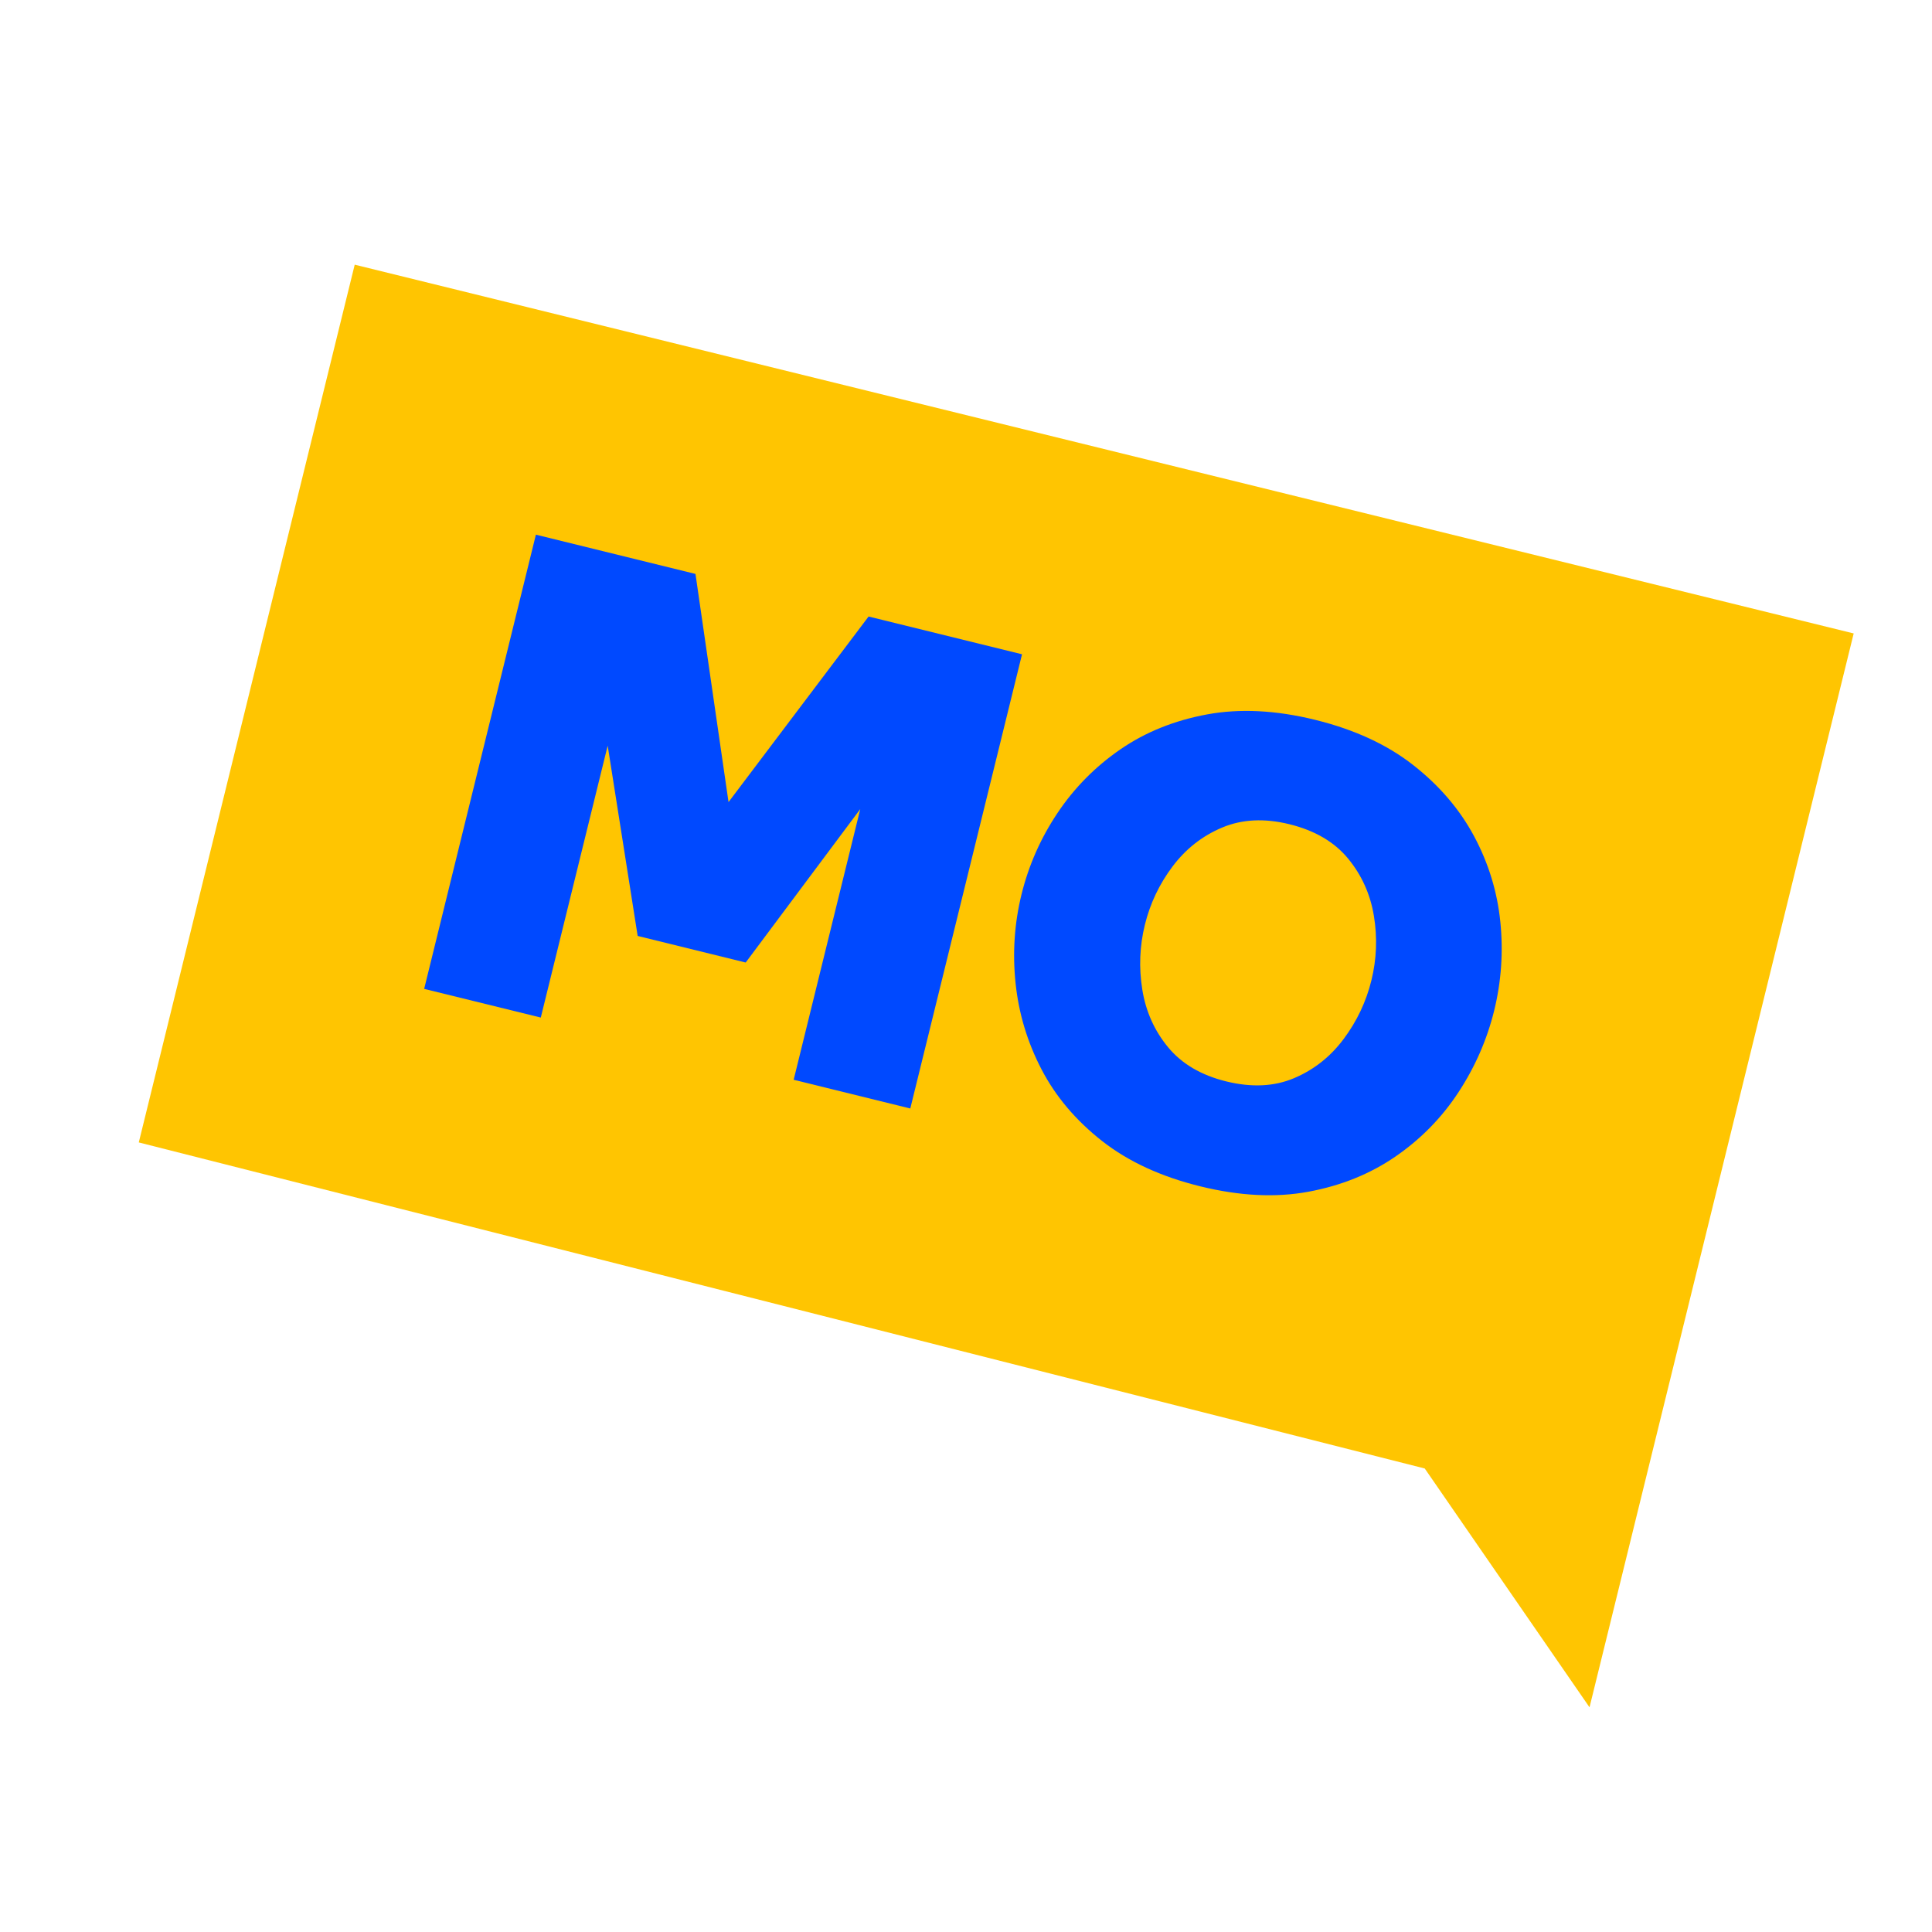
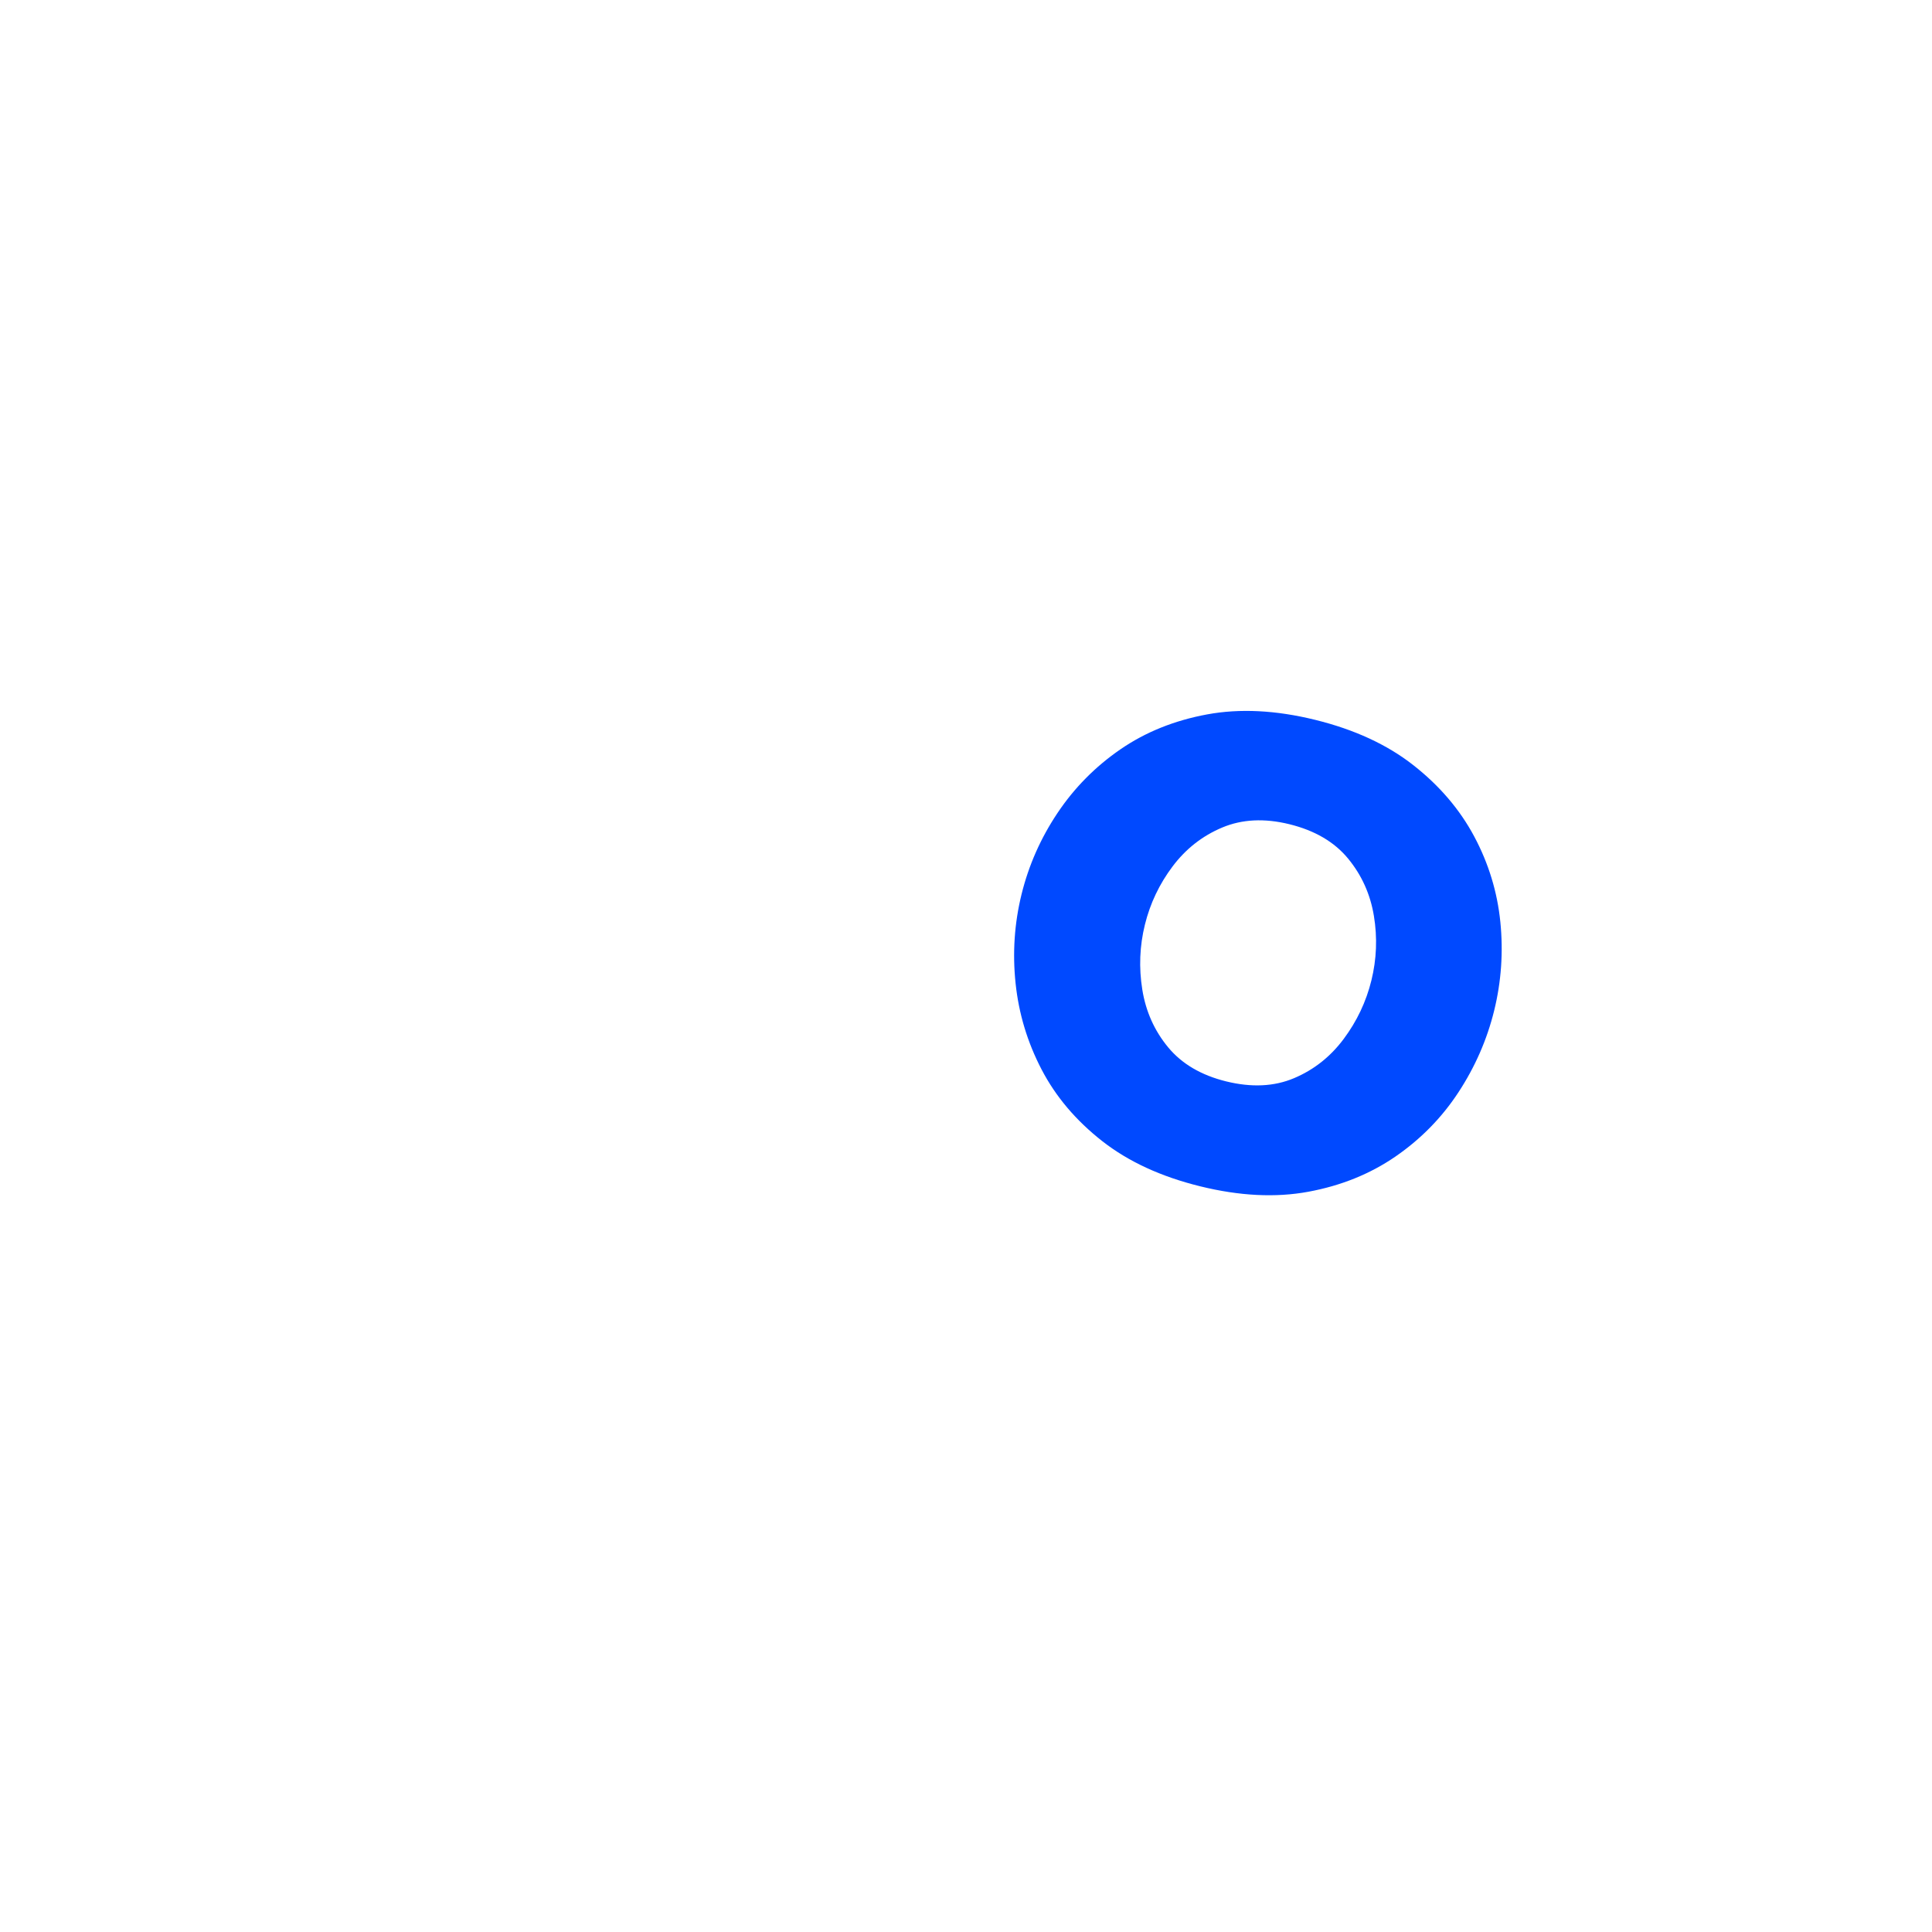
<svg xmlns="http://www.w3.org/2000/svg" version="1.1" id="Layer_1" x="0px" y="0px" viewBox="0 0 900 900" style="enable-background:new 0 0 900 900;" xml:space="preserve">
  <style type="text/css">
	.st0{fill:#0049FF;}
	.st1{fill:#FFFFFF;}
	.st2{fill:#FFC501;}
	.st3{fill:#F0BFE6;}
	.st4{fill:#95D6D0;}
	.st5{fill:#474C54;}
</style>
  <g>
-     <polyline class="st2" points="863.52,295.08 165.24,123.3 64.65,532.19 663.7,684.08 740.46,795.33  " />
    <g>
-       <path class="st0" d="M197.59,460.66l52.05-211.59l74.34,18.29l15.4,106.28l65.24-86.44l71.48,17.59l-52.05,211.59L369.72,503    l31.02-126.1l-53.37,71.48L297.05,436l-13.97-88.65l-31.16,126.67L197.59,460.66z" />
      <path class="st0" d="M559.15,552.64c-18.3-4.5-33.55-11.54-45.75-21.11c-12.2-9.57-21.6-20.67-28.19-33.32    c-6.59-12.64-10.63-26.01-12.11-40.13c-1.48-14.11-0.56-27.93,2.77-41.47c3.33-13.53,8.91-26.16,16.75-37.88    c7.84-11.72,17.6-21.6,29.28-29.64c11.68-8.04,25.15-13.47,40.4-16.29c15.25-2.82,32.02-1.98,50.32,2.52s33.55,11.54,45.75,21.11    c12.2,9.57,21.66,20.64,28.37,33.21c6.71,12.57,10.77,25.85,12.18,39.84c1.41,13.99,0.45,27.76-2.88,41.29    c-3.33,13.54-8.88,26.22-16.64,38.06c-7.76,11.84-17.55,21.81-29.34,29.93c-11.81,8.12-25.33,13.58-40.58,16.4    C594.23,557.98,577.45,557.14,559.15,552.64z M571.18,503.75c11.82,2.91,22.35,2.42,31.6-1.48c9.24-3.89,16.96-9.98,23.14-18.26    c6.18-8.28,10.49-17.38,12.93-27.29c2.44-9.91,2.83-19.93,1.17-30.03c-1.66-10.11-5.68-19.03-12.06-26.77    c-6.39-7.74-15.49-13.06-27.31-15.97c-11.63-2.86-22.07-2.34-31.31,1.55c-9.25,3.89-16.95,9.93-23.11,18.12    c-6.16,8.19-10.46,17.24-12.9,27.15c-2.44,9.91-2.84,19.97-1.21,30.18c1.63,10.21,5.64,19.18,12.03,26.91    C550.55,495.59,559.55,500.88,571.18,503.75z" />
    </g>
  </g>
</svg>